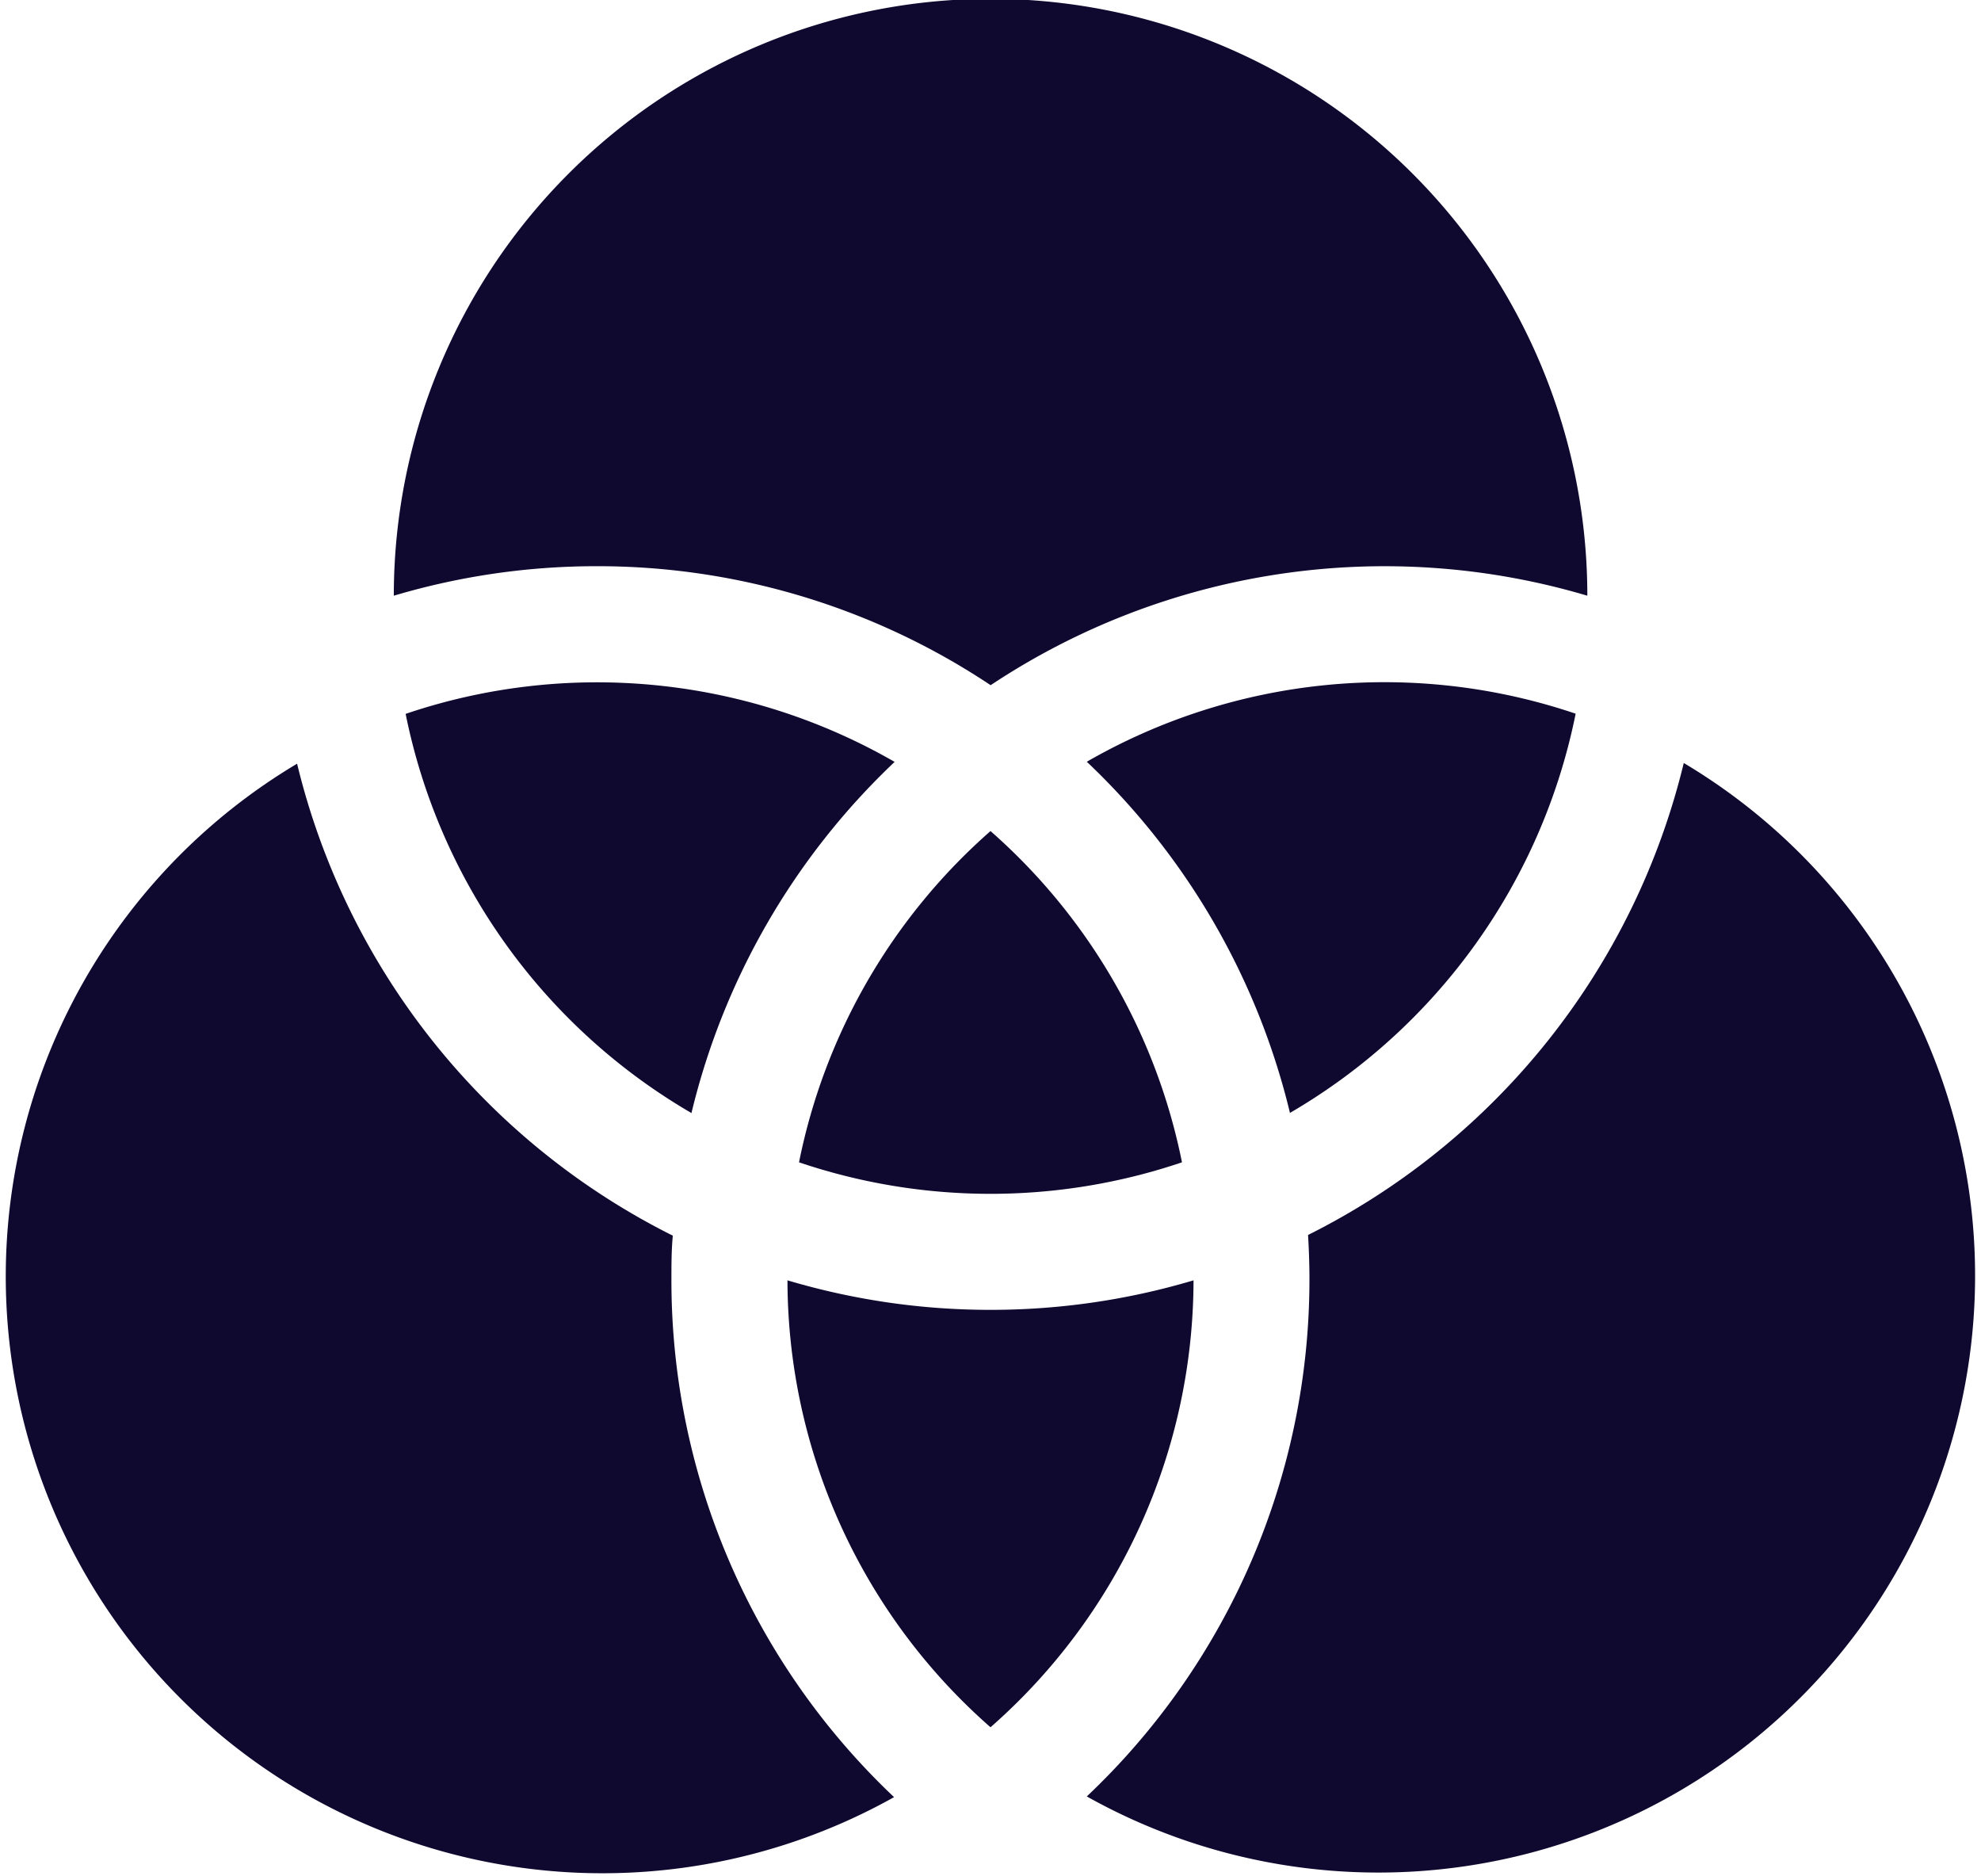
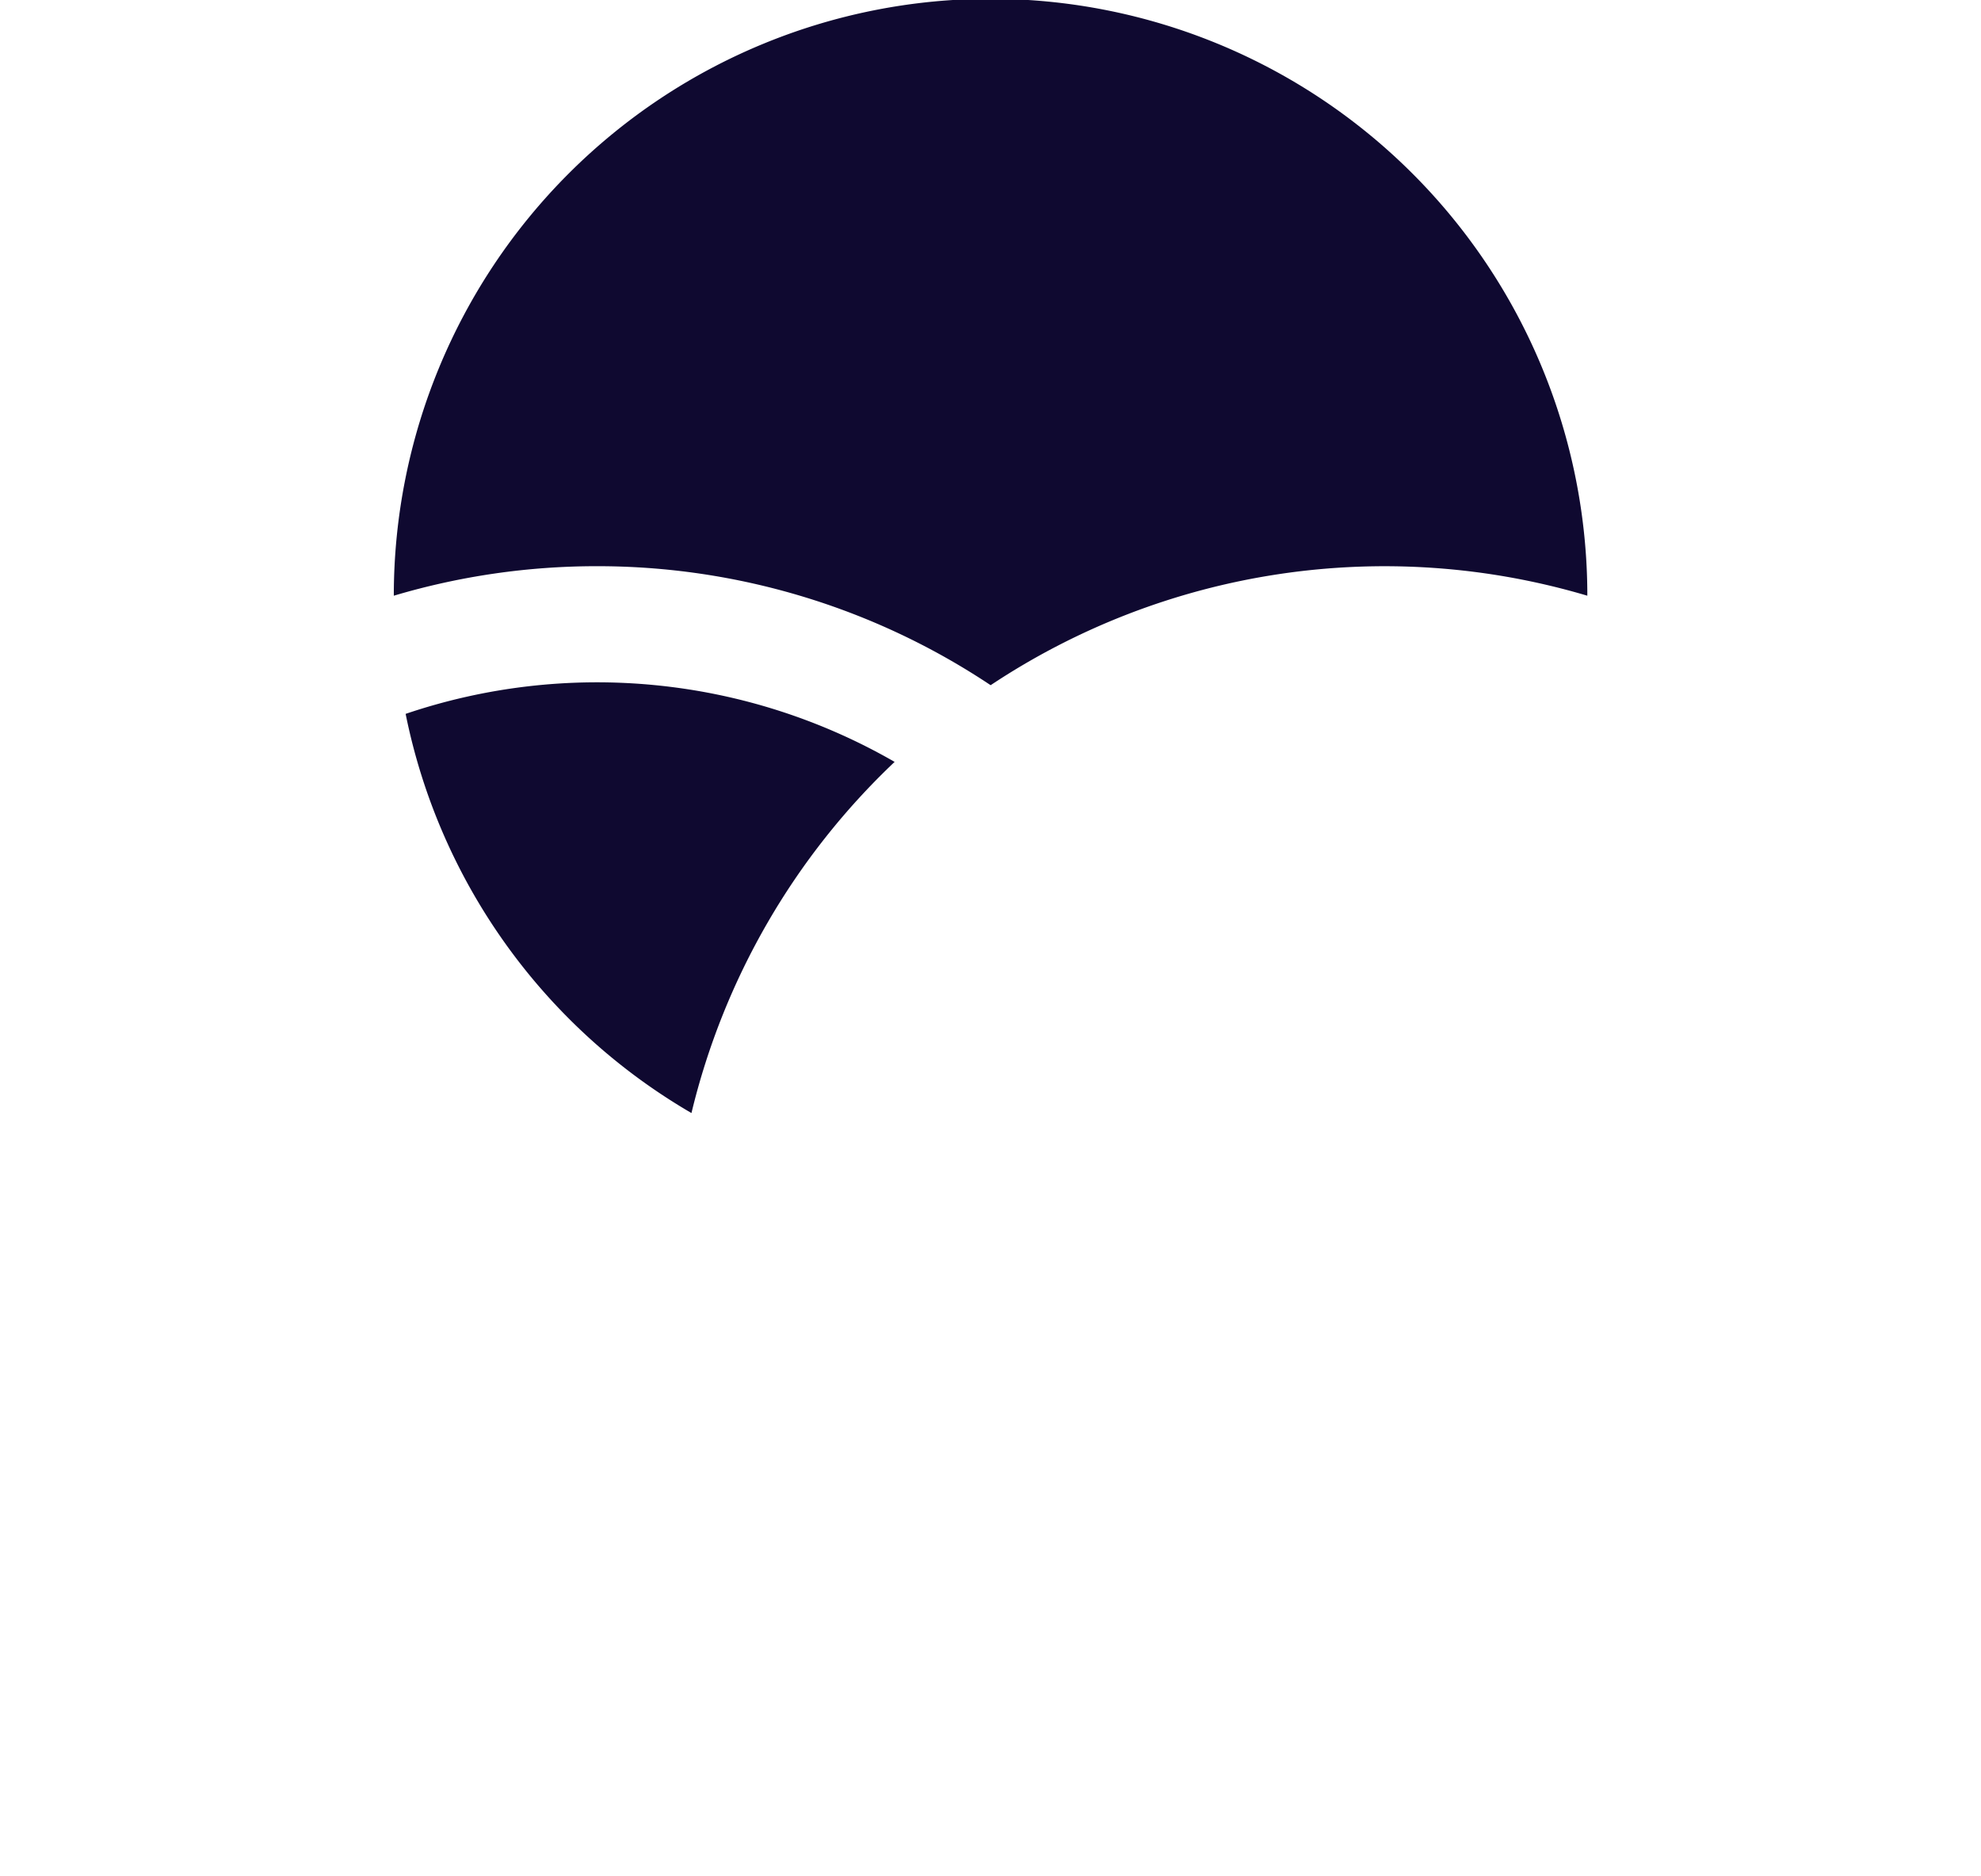
<svg xmlns="http://www.w3.org/2000/svg" width="14.236" height="13.479" viewBox="0 0 14.236 13.479">
  <g id="colour" transform="translate(0 -13.62)">
-     <path id="Path_44176" data-name="Path 44176" d="M285.177,210.787a5.143,5.143,0,0,1-2.7,3.391c.006.1.01.21.01.317a5.109,5.109,0,0,1-1.6,3.717,4.288,4.288,0,0,0,4.29-7.425Z" transform="translate(-273.077 -191.685)" fill="#0f0930" />
-     <path id="Path_44177" data-name="Path 44177" d="M4.825,214.5c0-.106,0-.212.01-.317a5.143,5.143,0,0,1-2.7-3.391,4.288,4.288,0,0,0,4.29,7.425A5.109,5.109,0,0,1,4.825,214.5Z" transform="translate(0 -191.685)" fill="#0f0930" />
-     <path id="Path_44178" data-name="Path 44178" d="M204.994,344.678a5.108,5.108,0,0,1-1.459-.212,4.279,4.279,0,0,0,1.459,3.211,4.279,4.279,0,0,0,1.459-3.211A5.107,5.107,0,0,1,204.994,344.678Z" transform="translate(-197.876 -321.647)" fill="#0f0930" />
    <path id="Path_44179" data-name="Path 44179" d="M103.229,17.688a5.093,5.093,0,0,1,2.83.855,5.116,5.116,0,0,1,4.288-.643,4.288,4.288,0,0,0-8.577,0,5.106,5.106,0,0,1,1.459-.212Z" transform="translate(-98.94)" fill="#0f0930" />
-     <path id="Path_44180" data-name="Path 44180" d="M284.4,190.137a4.287,4.287,0,0,0-3.514.345,5.124,5.124,0,0,1,1.46,2.523,4.3,4.3,0,0,0,2.053-2.868Z" transform="translate(-273.076 -171.389)" fill="#0f0930" />
    <path id="Path_44181" data-name="Path 44181" d="M106.8,193.006a5.124,5.124,0,0,1,1.46-2.523,4.286,4.286,0,0,0-3.514-.345A4.3,4.3,0,0,0,106.8,193.006Z" transform="translate(-101.831 -171.389)" fill="#0f0930" />
-     <path id="Path_44182" data-name="Path 44182" d="M207.884,228.354a4.29,4.29,0,0,0-1.376,2.38,4.294,4.294,0,0,0,2.752,0A4.29,4.29,0,0,0,207.884,228.354Z" transform="translate(-200.766 -208.763)" fill="#0f0930" />
  </g>
</svg>